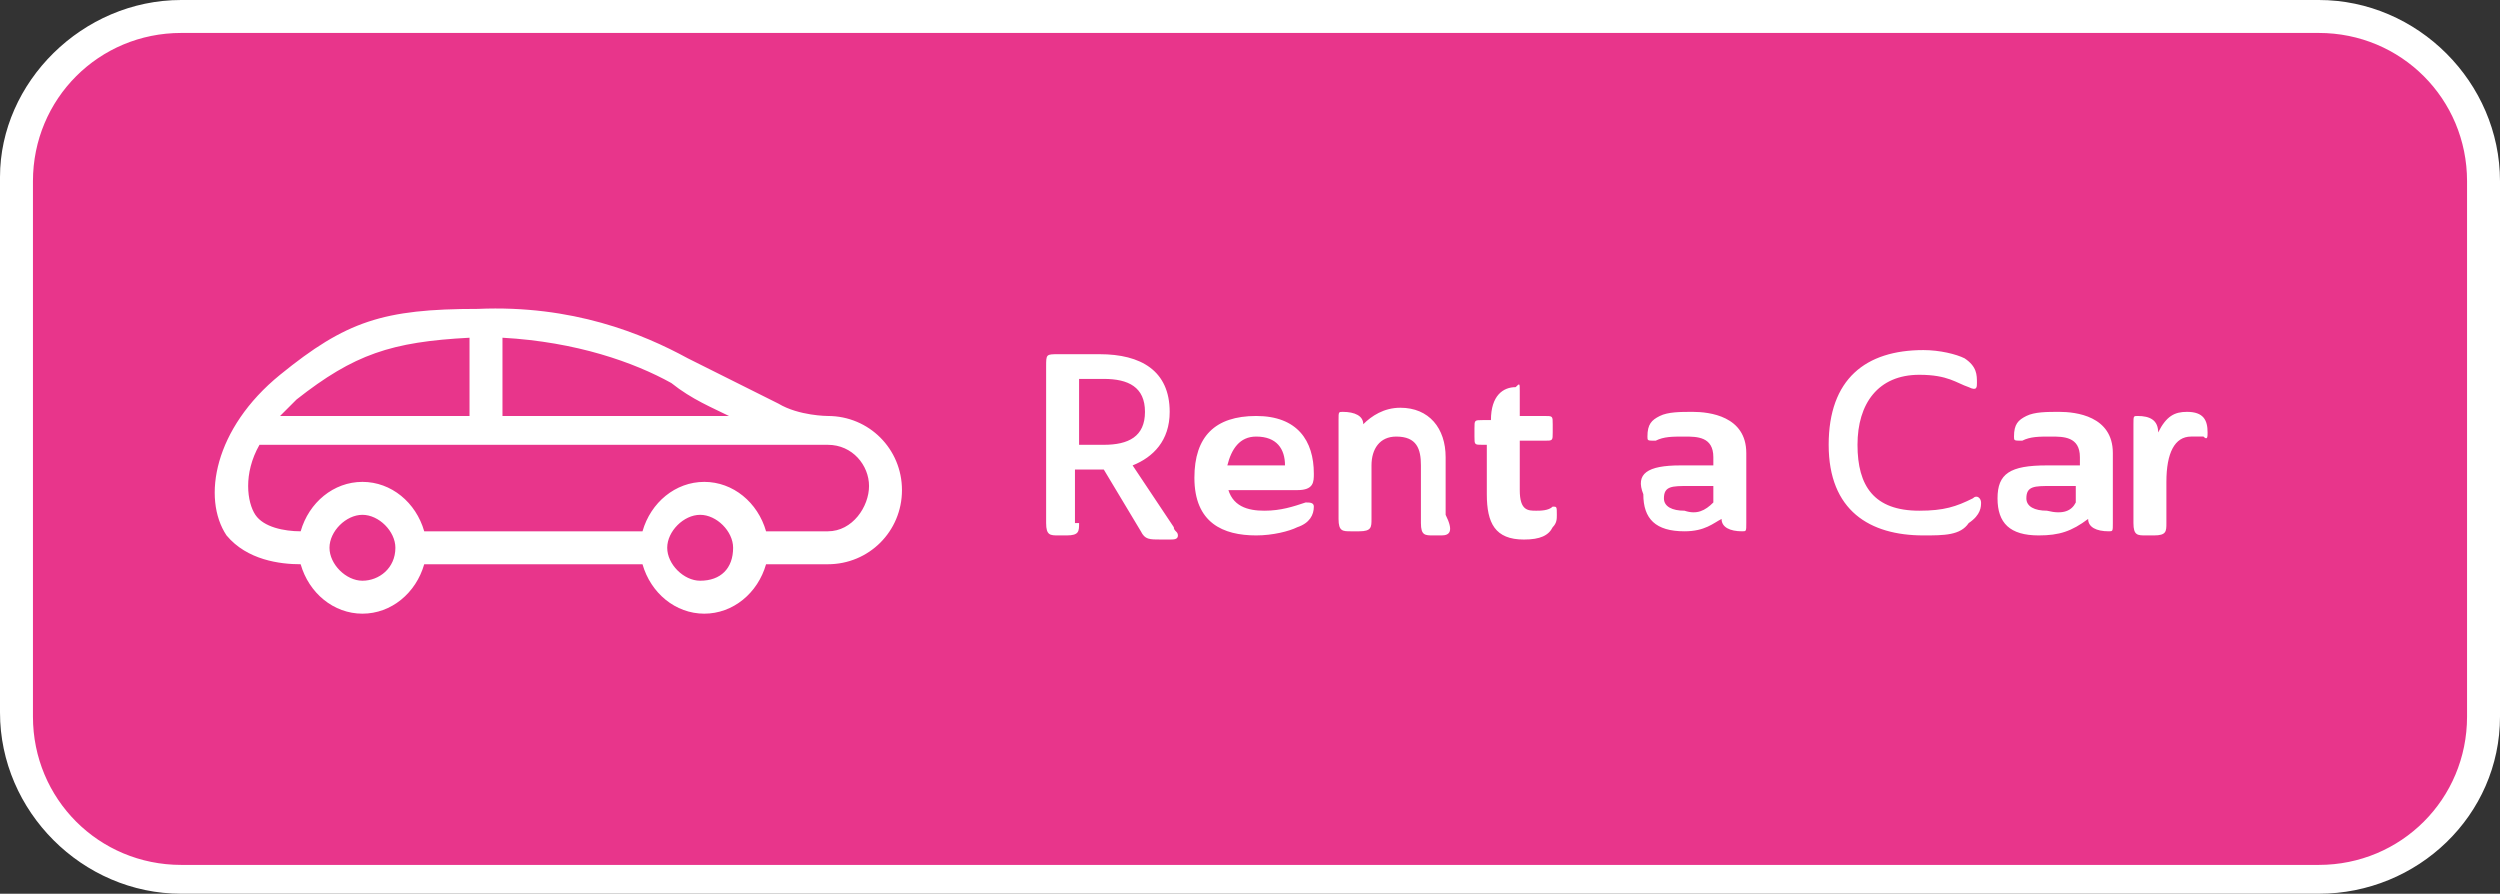
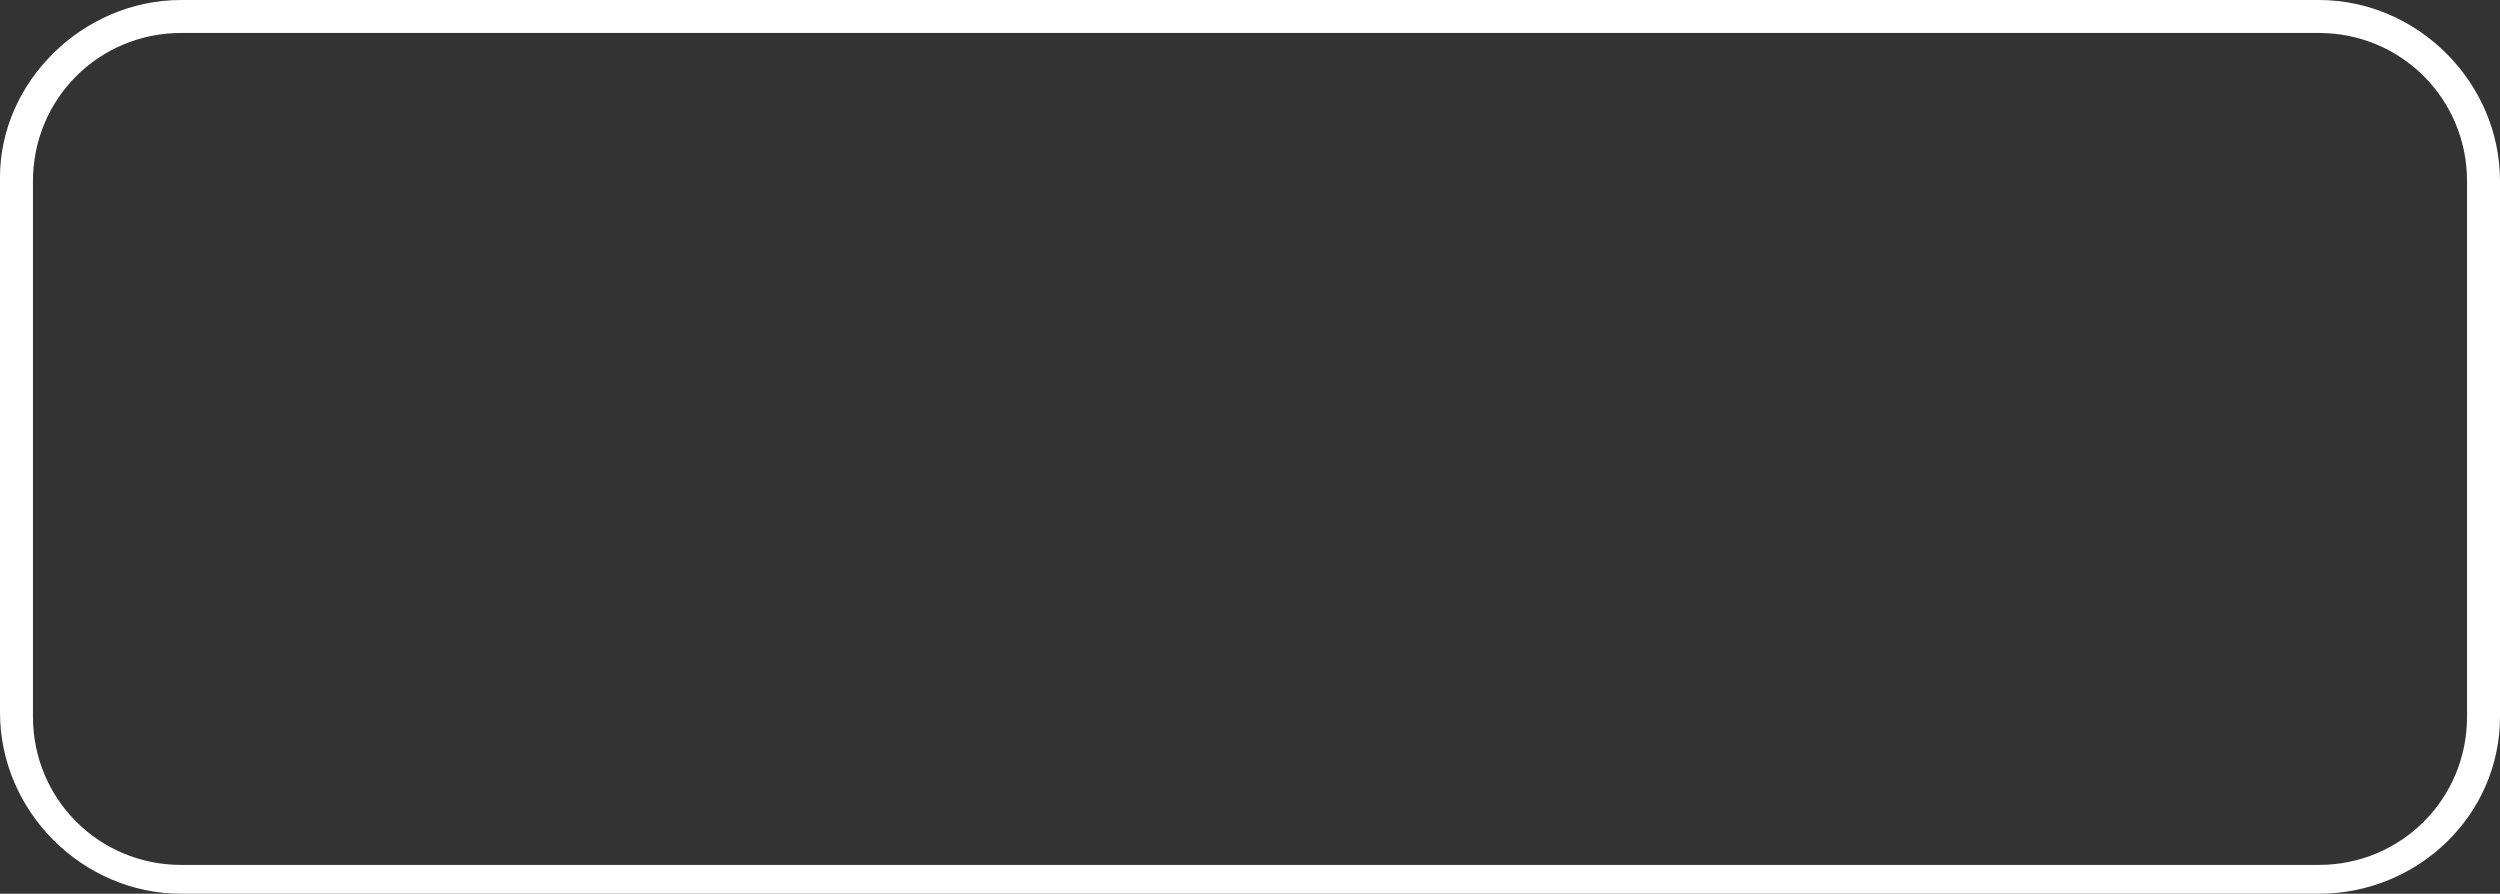
<svg xmlns="http://www.w3.org/2000/svg" id="Layer_1" width="60.7" height="21.7" viewBox="0 0 60.7 21.7">
  <rect x="0" y="0" width="60.7" height="21.7" fill="#333333" stroke="none" />
  <style>.st0{fill:#e8358b}.st1{fill:#fff}</style>
-   <path class="st0" d="M56.3 21.4H4.4c-2.2 0-4-1.8-4-4v-13c0-2.2 1.8-4 4-4h51.9c2.2 0 4 1.8 4 4v13c0 2.2-1.8 4-4 4z" />
  <path class="st1" d="M56.3 21.7H4.4c-2.4 0-4.4-2-4.4-4.4v-13C0 2 2 0 4.4 0h51.9c2.4 0 4.4 2 4.4 4.4v13c0 2.4-2 4.3-4.4 4.3zM4.4.8C2.4.8.8 2.4.8 4.4v13c0 2 1.6 3.6 3.6 3.6h51.9c2 0 3.6-1.6 3.6-3.6v-13c0-2-1.6-3.6-3.6-3.6H4.4z" />
-   <path class="st1" d="M26.2 12.7c0 .2 0 .3-.3.3h-.2c-.2 0-.3 0-.3-.3V8.9c0-.3 0-.3.3-.3h1c1 0 1.7.4 1.7 1.4 0 .7-.4 1.1-.9 1.3l1 1.5c0 .1.1.1.1.2s-.1.1-.2.1h-.2c-.3 0-.4 0-.5-.2l-.9-1.5h-.7v1.3zm0-3.5v1.6h.6c.6 0 1-.2 1-.8s-.4-.8-1-.8h-.6zm3.6 2.6c.1.5.5.6.9.6s.7-.1 1-.2c.1 0 .2 0 .2.1 0 .2-.1.4-.4.5-.2.1-.6.2-1 .2-.8 0-1.5-.3-1.5-1.4 0-1 .5-1.5 1.5-1.5s1.4.6 1.4 1.4c0 .2 0 .4-.4.4h-1.7zm0-.5h1.4c0-.4-.2-.7-.7-.7-.4 0-.6.3-.7.7zM35 13h-.2c-.2 0-.3 0-.3-.3v-1.4c0-.4-.1-.7-.6-.7-.4 0-.6.3-.6.7v1.3c0 .2 0 .3-.3.3h-.2c-.2 0-.3 0-.3-.3v-2.4c0-.2 0-.2.1-.2.3 0 .5.1.5.3.2-.2.5-.4.9-.4.7 0 1.1.5 1.1 1.2v1.4c.2.4.1.5-.1.5zm1.9-3.5v.6h.6c.2 0 .2 0 .2.2v.2c0 .2 0 .2-.2.2h-.6v1.2c0 .5.2.5.4.5.1 0 .3 0 .4-.1.1 0 .1 0 .1.2 0 .1 0 .2-.1.3-.1.2-.3.3-.7.3-.7 0-.9-.4-.9-1.1v-1.2H36c-.2 0-.2 0-.2-.2v-.2c0-.2 0-.2.2-.2h.2c0-.6.3-.8.6-.8.1-.1.1-.1.1.1zm3.9 1.8h.8v-.2c0-.5-.4-.5-.7-.5-.3 0-.5 0-.7.1-.2 0-.2 0-.2-.1 0-.3.1-.4.3-.5.2-.1.5-.1.8-.1.4 0 1.3.1 1.3 1v1.7c0 .2 0 .2-.1.2-.3 0-.5-.1-.5-.3-.2.1-.4.3-.9.3-.7 0-1-.3-1-.9-.2-.5.1-.7.9-.7zm.8.9v-.4H41c-.4 0-.6 0-.6.3 0 .2.2.3.5.3.3.1.5 0 .7-.2zm5.1-3.7c.4 0 .8.1 1 .2.3.2.3.4.3.6 0 .1 0 .2-.2.1-.3-.1-.5-.3-1.2-.3-1 0-1.5.7-1.5 1.7s.4 1.6 1.5 1.6c.6 0 .9-.1 1.3-.3.1-.1.2 0 .2.1s0 .3-.3.5c-.2.3-.6.3-1.1.3-1.3 0-2.3-.6-2.3-2.2s.9-2.3 2.3-2.3zm3 2.8h.8v-.2c0-.5-.4-.5-.7-.5-.3 0-.5 0-.7.1-.2 0-.2 0-.2-.1 0-.3.1-.4.3-.5.2-.1.5-.1.8-.1.4 0 1.3.1 1.3 1v1.7c0 .2 0 .2-.1.2-.3 0-.5-.1-.5-.3-.4.3-.7.4-1.2.4-.7 0-1-.3-1-.9 0-.6.3-.8 1.2-.8zm.7.9v-.4h-.6c-.4 0-.6 0-.6.3 0 .2.2.3.5.3.4.1.6 0 .7-.2zm2.2-.5v1c0 .2 0 .3-.3.3h-.2c-.2 0-.3 0-.3-.3v-2.4c0-.2 0-.2.1-.2.3 0 .5.1.5.4.2-.4.4-.5.7-.5.4 0 .5.2.5.5 0 .1 0 .2-.1.1h-.3c-.4 0-.6.4-.6 1.1zm-32.5-1.6s-.7 0-1.2-.3l-2.2-1.1c-1.1-.6-2.8-1.3-5.1-1.2-2.3 0-3.2.3-4.8 1.6-1.6 1.3-1.9 3-1.3 3.9.5.6 1.3.7 1.8.7.2.7.8 1.2 1.5 1.2s1.3-.5 1.5-1.2h5.3c.2.7.8 1.2 1.5 1.2s1.3-.5 1.5-1.2h1.5c1 0 1.8-.8 1.8-1.8s-.8-1.8-1.8-1.8zm-2.4 0h-5.5V8.2c1.8.1 3.2.6 4.1 1.1.5.4 1 .6 1.4.8zM7.2 9.7c1.4-1.1 2.3-1.4 4.2-1.5v1.9H6.8l.4-.4zm1.6 4.4c-.4 0-.8-.4-.8-.8s.4-.8.8-.8.8.4.8.8c0 .5-.4.8-.8.8zm8.2 0c-.4 0-.8-.4-.8-.8s.4-.8.8-.8.8.4.8.8c0 .5-.3.8-.8.8zm3.1-1.2h-1.5c-.2-.7-.8-1.2-1.5-1.2s-1.3.5-1.5 1.2h-5.3c-.2-.7-.8-1.2-1.5-1.2s-1.3.5-1.5 1.2c-.4 0-.9-.1-1.1-.4-.2-.3-.3-1 .1-1.7h13.8c.6 0 1 .5 1 1s-.4 1.1-1 1.1z" />
</svg>